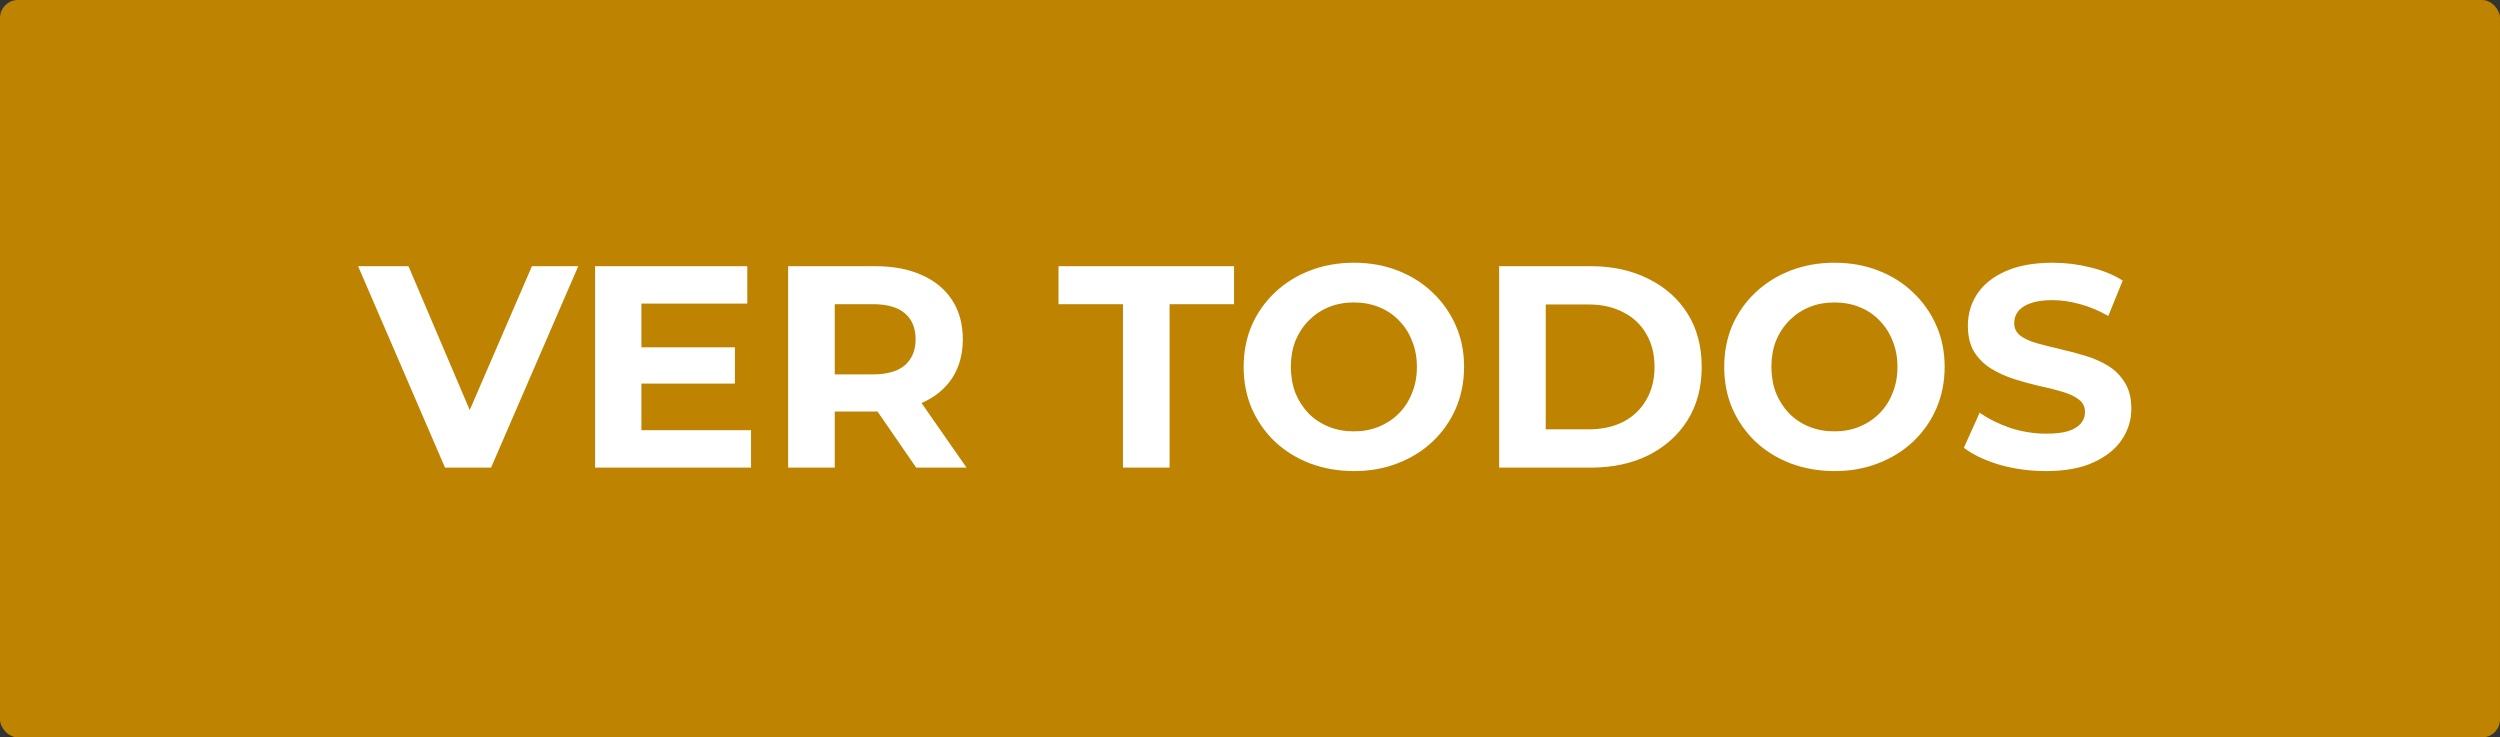
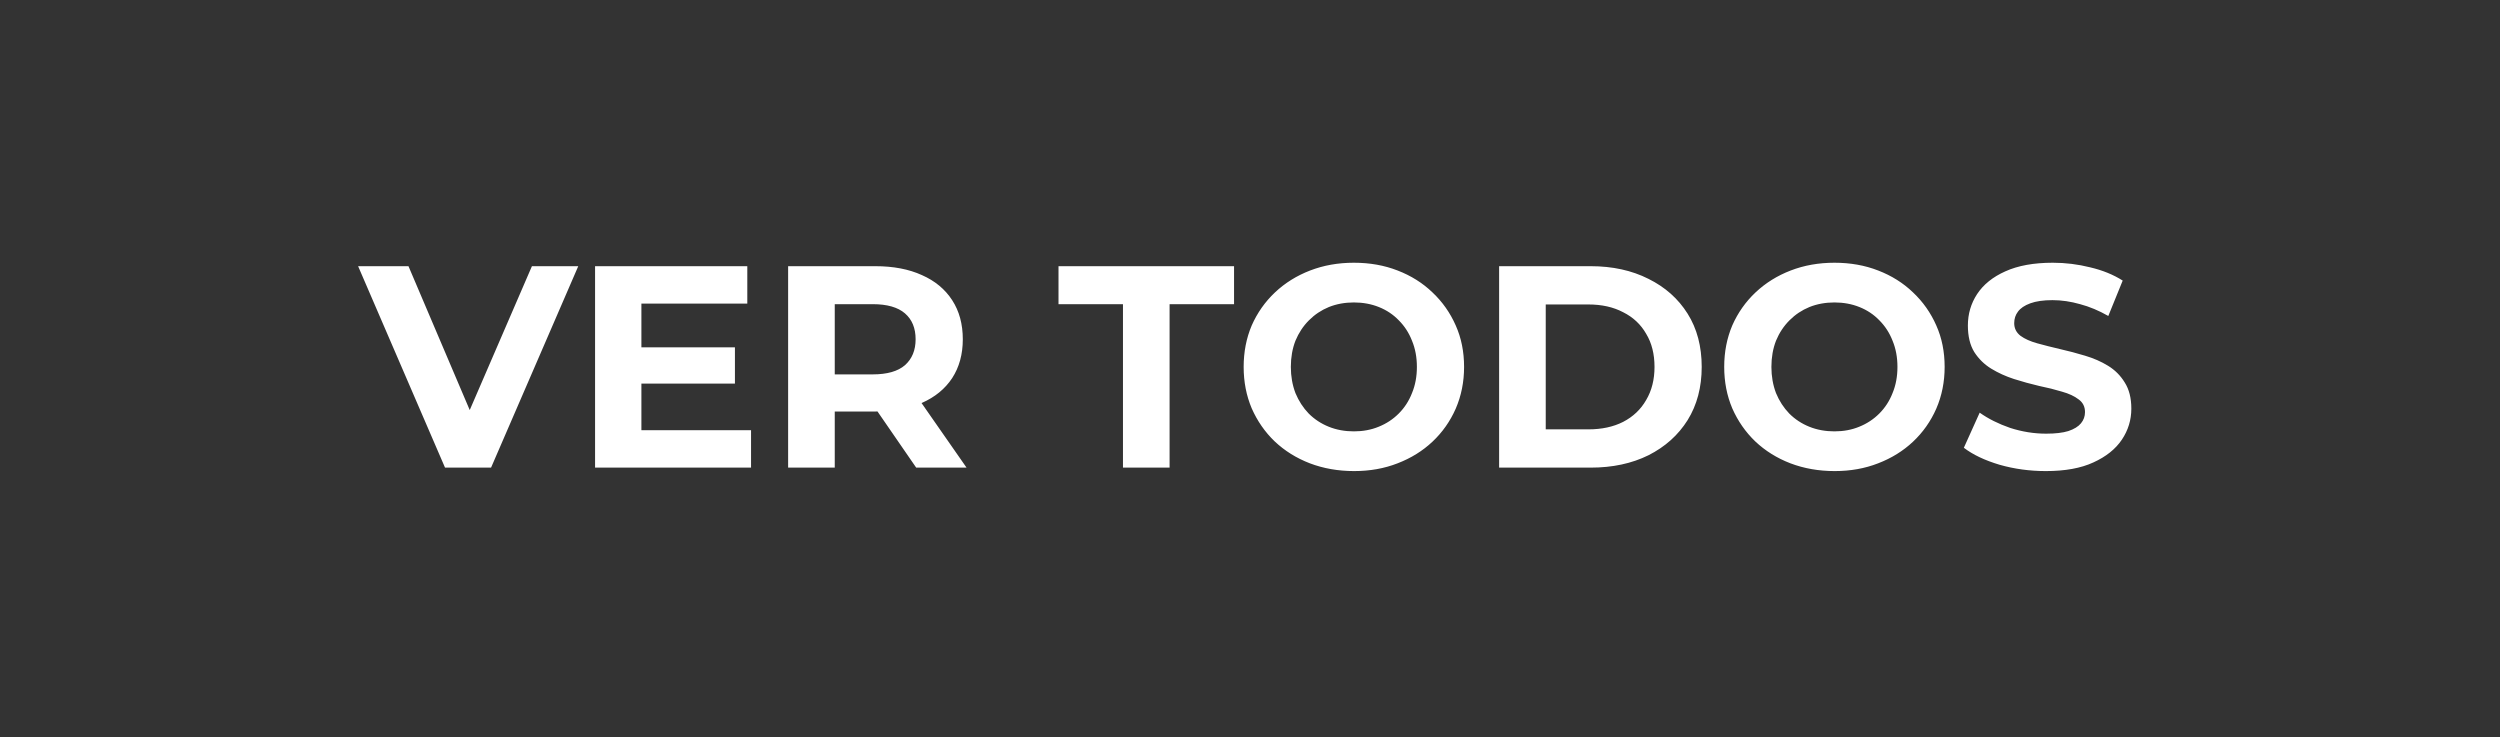
<svg xmlns="http://www.w3.org/2000/svg" width="139" height="41" viewBox="0 0 139 41" fill="none">
  <rect x="0" y="0" width="139" height="41" fill="#333333" stroke="none" />
-   <rect width="139" height="41" rx="1" fill="#BE8300" />
-   <path d="M24.743 26L19.911 14.8H22.711L26.935 24.72H25.287L29.575 14.8H32.151L27.303 26H24.743ZM35.47 19.312H40.862V21.328H35.47V19.312ZM35.662 23.92H41.758V26H33.086V14.8H41.55V16.88H35.662V23.92ZM43.82 26V14.8H48.668C49.671 14.8 50.535 14.965 51.26 15.296C51.986 15.616 52.545 16.08 52.94 16.688C53.335 17.296 53.532 18.021 53.532 18.864C53.532 19.696 53.335 20.416 52.94 21.024C52.545 21.621 51.986 22.08 51.26 22.4C50.535 22.72 49.671 22.88 48.668 22.88H45.26L46.412 21.744V26H43.82ZM50.94 26L48.14 21.936H50.908L53.74 26H50.94ZM46.412 22.032L45.26 20.816H48.524C49.324 20.816 49.922 20.645 50.316 20.304C50.711 19.952 50.908 19.472 50.908 18.864C50.908 18.245 50.711 17.765 50.316 17.424C49.922 17.083 49.324 16.912 48.524 16.912H45.26L46.412 15.68V22.032ZM62.437 26V16.912H58.853V14.8H68.613V16.912H65.029V26H62.437ZM75.291 26.192C74.406 26.192 73.585 26.048 72.827 25.76C72.081 25.472 71.43 25.067 70.875 24.544C70.331 24.021 69.905 23.408 69.595 22.704C69.297 22 69.147 21.232 69.147 20.4C69.147 19.568 69.297 18.8 69.595 18.096C69.905 17.392 70.337 16.779 70.891 16.256C71.446 15.733 72.097 15.328 72.843 15.04C73.59 14.752 74.401 14.608 75.275 14.608C76.161 14.608 76.971 14.752 77.707 15.04C78.454 15.328 79.099 15.733 79.643 16.256C80.198 16.779 80.63 17.392 80.939 18.096C81.249 18.789 81.403 19.557 81.403 20.4C81.403 21.232 81.249 22.005 80.939 22.72C80.63 23.424 80.198 24.037 79.643 24.56C79.099 25.072 78.454 25.472 77.707 25.76C76.971 26.048 76.166 26.192 75.291 26.192ZM75.275 23.984C75.777 23.984 76.235 23.899 76.651 23.728C77.078 23.557 77.451 23.312 77.771 22.992C78.091 22.672 78.337 22.293 78.507 21.856C78.689 21.419 78.779 20.933 78.779 20.4C78.779 19.867 78.689 19.381 78.507 18.944C78.337 18.507 78.091 18.128 77.771 17.808C77.462 17.488 77.094 17.243 76.667 17.072C76.241 16.901 75.777 16.816 75.275 16.816C74.774 16.816 74.31 16.901 73.883 17.072C73.467 17.243 73.099 17.488 72.779 17.808C72.459 18.128 72.209 18.507 72.027 18.944C71.857 19.381 71.771 19.867 71.771 20.4C71.771 20.923 71.857 21.408 72.027 21.856C72.209 22.293 72.454 22.672 72.763 22.992C73.083 23.312 73.457 23.557 73.883 23.728C74.31 23.899 74.774 23.984 75.275 23.984ZM83.351 26V14.8H88.439C89.655 14.8 90.727 15.035 91.655 15.504C92.583 15.963 93.309 16.608 93.831 17.44C94.354 18.272 94.615 19.259 94.615 20.4C94.615 21.531 94.354 22.517 93.831 23.36C93.309 24.192 92.583 24.843 91.655 25.312C90.727 25.771 89.655 26 88.439 26H83.351ZM85.943 23.872H88.311C89.058 23.872 89.703 23.733 90.247 23.456C90.802 23.168 91.229 22.763 91.527 22.24C91.837 21.717 91.991 21.104 91.991 20.4C91.991 19.685 91.837 19.072 91.527 18.56C91.229 18.037 90.802 17.637 90.247 17.36C89.703 17.072 89.058 16.928 88.311 16.928H85.943V23.872ZM102.01 26.192C101.125 26.192 100.304 26.048 99.546 25.76C98.799 25.472 98.149 25.067 97.594 24.544C97.05 24.021 96.624 23.408 96.314 22.704C96.016 22 95.866 21.232 95.866 20.4C95.866 19.568 96.016 18.8 96.314 18.096C96.624 17.392 97.055 16.779 97.61 16.256C98.165 15.733 98.816 15.328 99.562 15.04C100.309 14.752 101.12 14.608 101.994 14.608C102.88 14.608 103.69 14.752 104.426 15.04C105.173 15.328 105.818 15.733 106.362 16.256C106.917 16.779 107.349 17.392 107.658 18.096C107.968 18.789 108.122 19.557 108.122 20.4C108.122 21.232 107.968 22.005 107.658 22.72C107.349 23.424 106.917 24.037 106.362 24.56C105.818 25.072 105.173 25.472 104.426 25.76C103.69 26.048 102.885 26.192 102.01 26.192ZM101.994 23.984C102.496 23.984 102.954 23.899 103.37 23.728C103.797 23.557 104.17 23.312 104.49 22.992C104.81 22.672 105.056 22.293 105.226 21.856C105.408 21.419 105.498 20.933 105.498 20.4C105.498 19.867 105.408 19.381 105.226 18.944C105.056 18.507 104.81 18.128 104.49 17.808C104.181 17.488 103.813 17.243 103.386 17.072C102.96 16.901 102.496 16.816 101.994 16.816C101.493 16.816 101.029 16.901 100.602 17.072C100.186 17.243 99.818 17.488 99.498 17.808C99.178 18.128 98.927 18.507 98.746 18.944C98.576 19.381 98.49 19.867 98.49 20.4C98.49 20.923 98.576 21.408 98.746 21.856C98.927 22.293 99.173 22.672 99.482 22.992C99.802 23.312 100.176 23.557 100.602 23.728C101.029 23.899 101.493 23.984 101.994 23.984ZM113.75 26.192C112.854 26.192 111.996 26.075 111.174 25.84C110.353 25.595 109.692 25.28 109.19 24.896L110.07 22.944C110.55 23.285 111.116 23.568 111.766 23.792C112.428 24.005 113.094 24.112 113.766 24.112C114.278 24.112 114.689 24.064 114.998 23.968C115.318 23.861 115.553 23.717 115.702 23.536C115.852 23.355 115.926 23.147 115.926 22.912C115.926 22.613 115.809 22.379 115.574 22.208C115.34 22.027 115.03 21.883 114.646 21.776C114.262 21.659 113.836 21.552 113.366 21.456C112.908 21.349 112.444 21.221 111.974 21.072C111.516 20.923 111.094 20.731 110.71 20.496C110.326 20.261 110.012 19.952 109.766 19.568C109.532 19.184 109.414 18.693 109.414 18.096C109.414 17.456 109.585 16.875 109.926 16.352C110.278 15.819 110.801 15.397 111.494 15.088C112.198 14.768 113.078 14.608 114.134 14.608C114.838 14.608 115.532 14.693 116.214 14.864C116.897 15.024 117.5 15.269 118.022 15.6L117.222 17.568C116.7 17.269 116.177 17.051 115.654 16.912C115.132 16.763 114.62 16.688 114.118 16.688C113.617 16.688 113.206 16.747 112.886 16.864C112.566 16.981 112.337 17.136 112.198 17.328C112.06 17.509 111.99 17.723 111.99 17.968C111.99 18.256 112.108 18.491 112.342 18.672C112.577 18.843 112.886 18.981 113.27 19.088C113.654 19.195 114.076 19.301 114.534 19.408C115.004 19.515 115.468 19.637 115.926 19.776C116.396 19.915 116.822 20.101 117.206 20.336C117.59 20.571 117.9 20.88 118.134 21.264C118.38 21.648 118.502 22.133 118.502 22.72C118.502 23.349 118.326 23.925 117.974 24.448C117.622 24.971 117.094 25.392 116.39 25.712C115.697 26.032 114.817 26.192 113.75 26.192Z" fill="white" />
+   <path d="M24.743 26L19.911 14.8H22.711L26.935 24.72H25.287L29.575 14.8H32.151L27.303 26H24.743ZM35.47 19.312H40.862V21.328H35.47V19.312ZM35.662 23.92H41.758V26H33.086V14.8H41.55V16.88H35.662V23.92ZM43.82 26V14.8H48.668C49.671 14.8 50.535 14.965 51.26 15.296C51.986 15.616 52.545 16.08 52.94 16.688C53.335 17.296 53.532 18.021 53.532 18.864C53.532 19.696 53.335 20.416 52.94 21.024C52.545 21.621 51.986 22.08 51.26 22.4C50.535 22.72 49.671 22.88 48.668 22.88H45.26L46.412 21.744V26H43.82ZM50.94 26L48.14 21.936H50.908L53.74 26H50.94ZM46.412 22.032L45.26 20.816H48.524C49.324 20.816 49.922 20.645 50.316 20.304C50.711 19.952 50.908 19.472 50.908 18.864C50.908 18.245 50.711 17.765 50.316 17.424C49.922 17.083 49.324 16.912 48.524 16.912H45.26L46.412 15.68V22.032ZM62.437 26V16.912H58.853V14.8H68.613V16.912H65.029V26H62.437ZM75.291 26.192C74.406 26.192 73.585 26.048 72.827 25.76C72.081 25.472 71.43 25.067 70.875 24.544C70.331 24.021 69.905 23.408 69.595 22.704C69.297 22 69.147 21.232 69.147 20.4C69.147 19.568 69.297 18.8 69.595 18.096C69.905 17.392 70.337 16.779 70.891 16.256C71.446 15.733 72.097 15.328 72.843 15.04C73.59 14.752 74.401 14.608 75.275 14.608C76.161 14.608 76.971 14.752 77.707 15.04C78.454 15.328 79.099 15.733 79.643 16.256C80.198 16.779 80.63 17.392 80.939 18.096C81.249 18.789 81.403 19.557 81.403 20.4C81.403 21.232 81.249 22.005 80.939 22.72C80.63 23.424 80.198 24.037 79.643 24.56C79.099 25.072 78.454 25.472 77.707 25.76C76.971 26.048 76.166 26.192 75.291 26.192M75.275 23.984C75.777 23.984 76.235 23.899 76.651 23.728C77.078 23.557 77.451 23.312 77.771 22.992C78.091 22.672 78.337 22.293 78.507 21.856C78.689 21.419 78.779 20.933 78.779 20.4C78.779 19.867 78.689 19.381 78.507 18.944C78.337 18.507 78.091 18.128 77.771 17.808C77.462 17.488 77.094 17.243 76.667 17.072C76.241 16.901 75.777 16.816 75.275 16.816C74.774 16.816 74.31 16.901 73.883 17.072C73.467 17.243 73.099 17.488 72.779 17.808C72.459 18.128 72.209 18.507 72.027 18.944C71.857 19.381 71.771 19.867 71.771 20.4C71.771 20.923 71.857 21.408 72.027 21.856C72.209 22.293 72.454 22.672 72.763 22.992C73.083 23.312 73.457 23.557 73.883 23.728C74.31 23.899 74.774 23.984 75.275 23.984ZM83.351 26V14.8H88.439C89.655 14.8 90.727 15.035 91.655 15.504C92.583 15.963 93.309 16.608 93.831 17.44C94.354 18.272 94.615 19.259 94.615 20.4C94.615 21.531 94.354 22.517 93.831 23.36C93.309 24.192 92.583 24.843 91.655 25.312C90.727 25.771 89.655 26 88.439 26H83.351ZM85.943 23.872H88.311C89.058 23.872 89.703 23.733 90.247 23.456C90.802 23.168 91.229 22.763 91.527 22.24C91.837 21.717 91.991 21.104 91.991 20.4C91.991 19.685 91.837 19.072 91.527 18.56C91.229 18.037 90.802 17.637 90.247 17.36C89.703 17.072 89.058 16.928 88.311 16.928H85.943V23.872ZM102.01 26.192C101.125 26.192 100.304 26.048 99.546 25.76C98.799 25.472 98.149 25.067 97.594 24.544C97.05 24.021 96.624 23.408 96.314 22.704C96.016 22 95.866 21.232 95.866 20.4C95.866 19.568 96.016 18.8 96.314 18.096C96.624 17.392 97.055 16.779 97.61 16.256C98.165 15.733 98.816 15.328 99.562 15.04C100.309 14.752 101.12 14.608 101.994 14.608C102.88 14.608 103.69 14.752 104.426 15.04C105.173 15.328 105.818 15.733 106.362 16.256C106.917 16.779 107.349 17.392 107.658 18.096C107.968 18.789 108.122 19.557 108.122 20.4C108.122 21.232 107.968 22.005 107.658 22.72C107.349 23.424 106.917 24.037 106.362 24.56C105.818 25.072 105.173 25.472 104.426 25.76C103.69 26.048 102.885 26.192 102.01 26.192ZM101.994 23.984C102.496 23.984 102.954 23.899 103.37 23.728C103.797 23.557 104.17 23.312 104.49 22.992C104.81 22.672 105.056 22.293 105.226 21.856C105.408 21.419 105.498 20.933 105.498 20.4C105.498 19.867 105.408 19.381 105.226 18.944C105.056 18.507 104.81 18.128 104.49 17.808C104.181 17.488 103.813 17.243 103.386 17.072C102.96 16.901 102.496 16.816 101.994 16.816C101.493 16.816 101.029 16.901 100.602 17.072C100.186 17.243 99.818 17.488 99.498 17.808C99.178 18.128 98.927 18.507 98.746 18.944C98.576 19.381 98.49 19.867 98.49 20.4C98.49 20.923 98.576 21.408 98.746 21.856C98.927 22.293 99.173 22.672 99.482 22.992C99.802 23.312 100.176 23.557 100.602 23.728C101.029 23.899 101.493 23.984 101.994 23.984ZM113.75 26.192C112.854 26.192 111.996 26.075 111.174 25.84C110.353 25.595 109.692 25.28 109.19 24.896L110.07 22.944C110.55 23.285 111.116 23.568 111.766 23.792C112.428 24.005 113.094 24.112 113.766 24.112C114.278 24.112 114.689 24.064 114.998 23.968C115.318 23.861 115.553 23.717 115.702 23.536C115.852 23.355 115.926 23.147 115.926 22.912C115.926 22.613 115.809 22.379 115.574 22.208C115.34 22.027 115.03 21.883 114.646 21.776C114.262 21.659 113.836 21.552 113.366 21.456C112.908 21.349 112.444 21.221 111.974 21.072C111.516 20.923 111.094 20.731 110.71 20.496C110.326 20.261 110.012 19.952 109.766 19.568C109.532 19.184 109.414 18.693 109.414 18.096C109.414 17.456 109.585 16.875 109.926 16.352C110.278 15.819 110.801 15.397 111.494 15.088C112.198 14.768 113.078 14.608 114.134 14.608C114.838 14.608 115.532 14.693 116.214 14.864C116.897 15.024 117.5 15.269 118.022 15.6L117.222 17.568C116.7 17.269 116.177 17.051 115.654 16.912C115.132 16.763 114.62 16.688 114.118 16.688C113.617 16.688 113.206 16.747 112.886 16.864C112.566 16.981 112.337 17.136 112.198 17.328C112.06 17.509 111.99 17.723 111.99 17.968C111.99 18.256 112.108 18.491 112.342 18.672C112.577 18.843 112.886 18.981 113.27 19.088C113.654 19.195 114.076 19.301 114.534 19.408C115.004 19.515 115.468 19.637 115.926 19.776C116.396 19.915 116.822 20.101 117.206 20.336C117.59 20.571 117.9 20.88 118.134 21.264C118.38 21.648 118.502 22.133 118.502 22.72C118.502 23.349 118.326 23.925 117.974 24.448C117.622 24.971 117.094 25.392 116.39 25.712C115.697 26.032 114.817 26.192 113.75 26.192Z" fill="white" />
</svg>